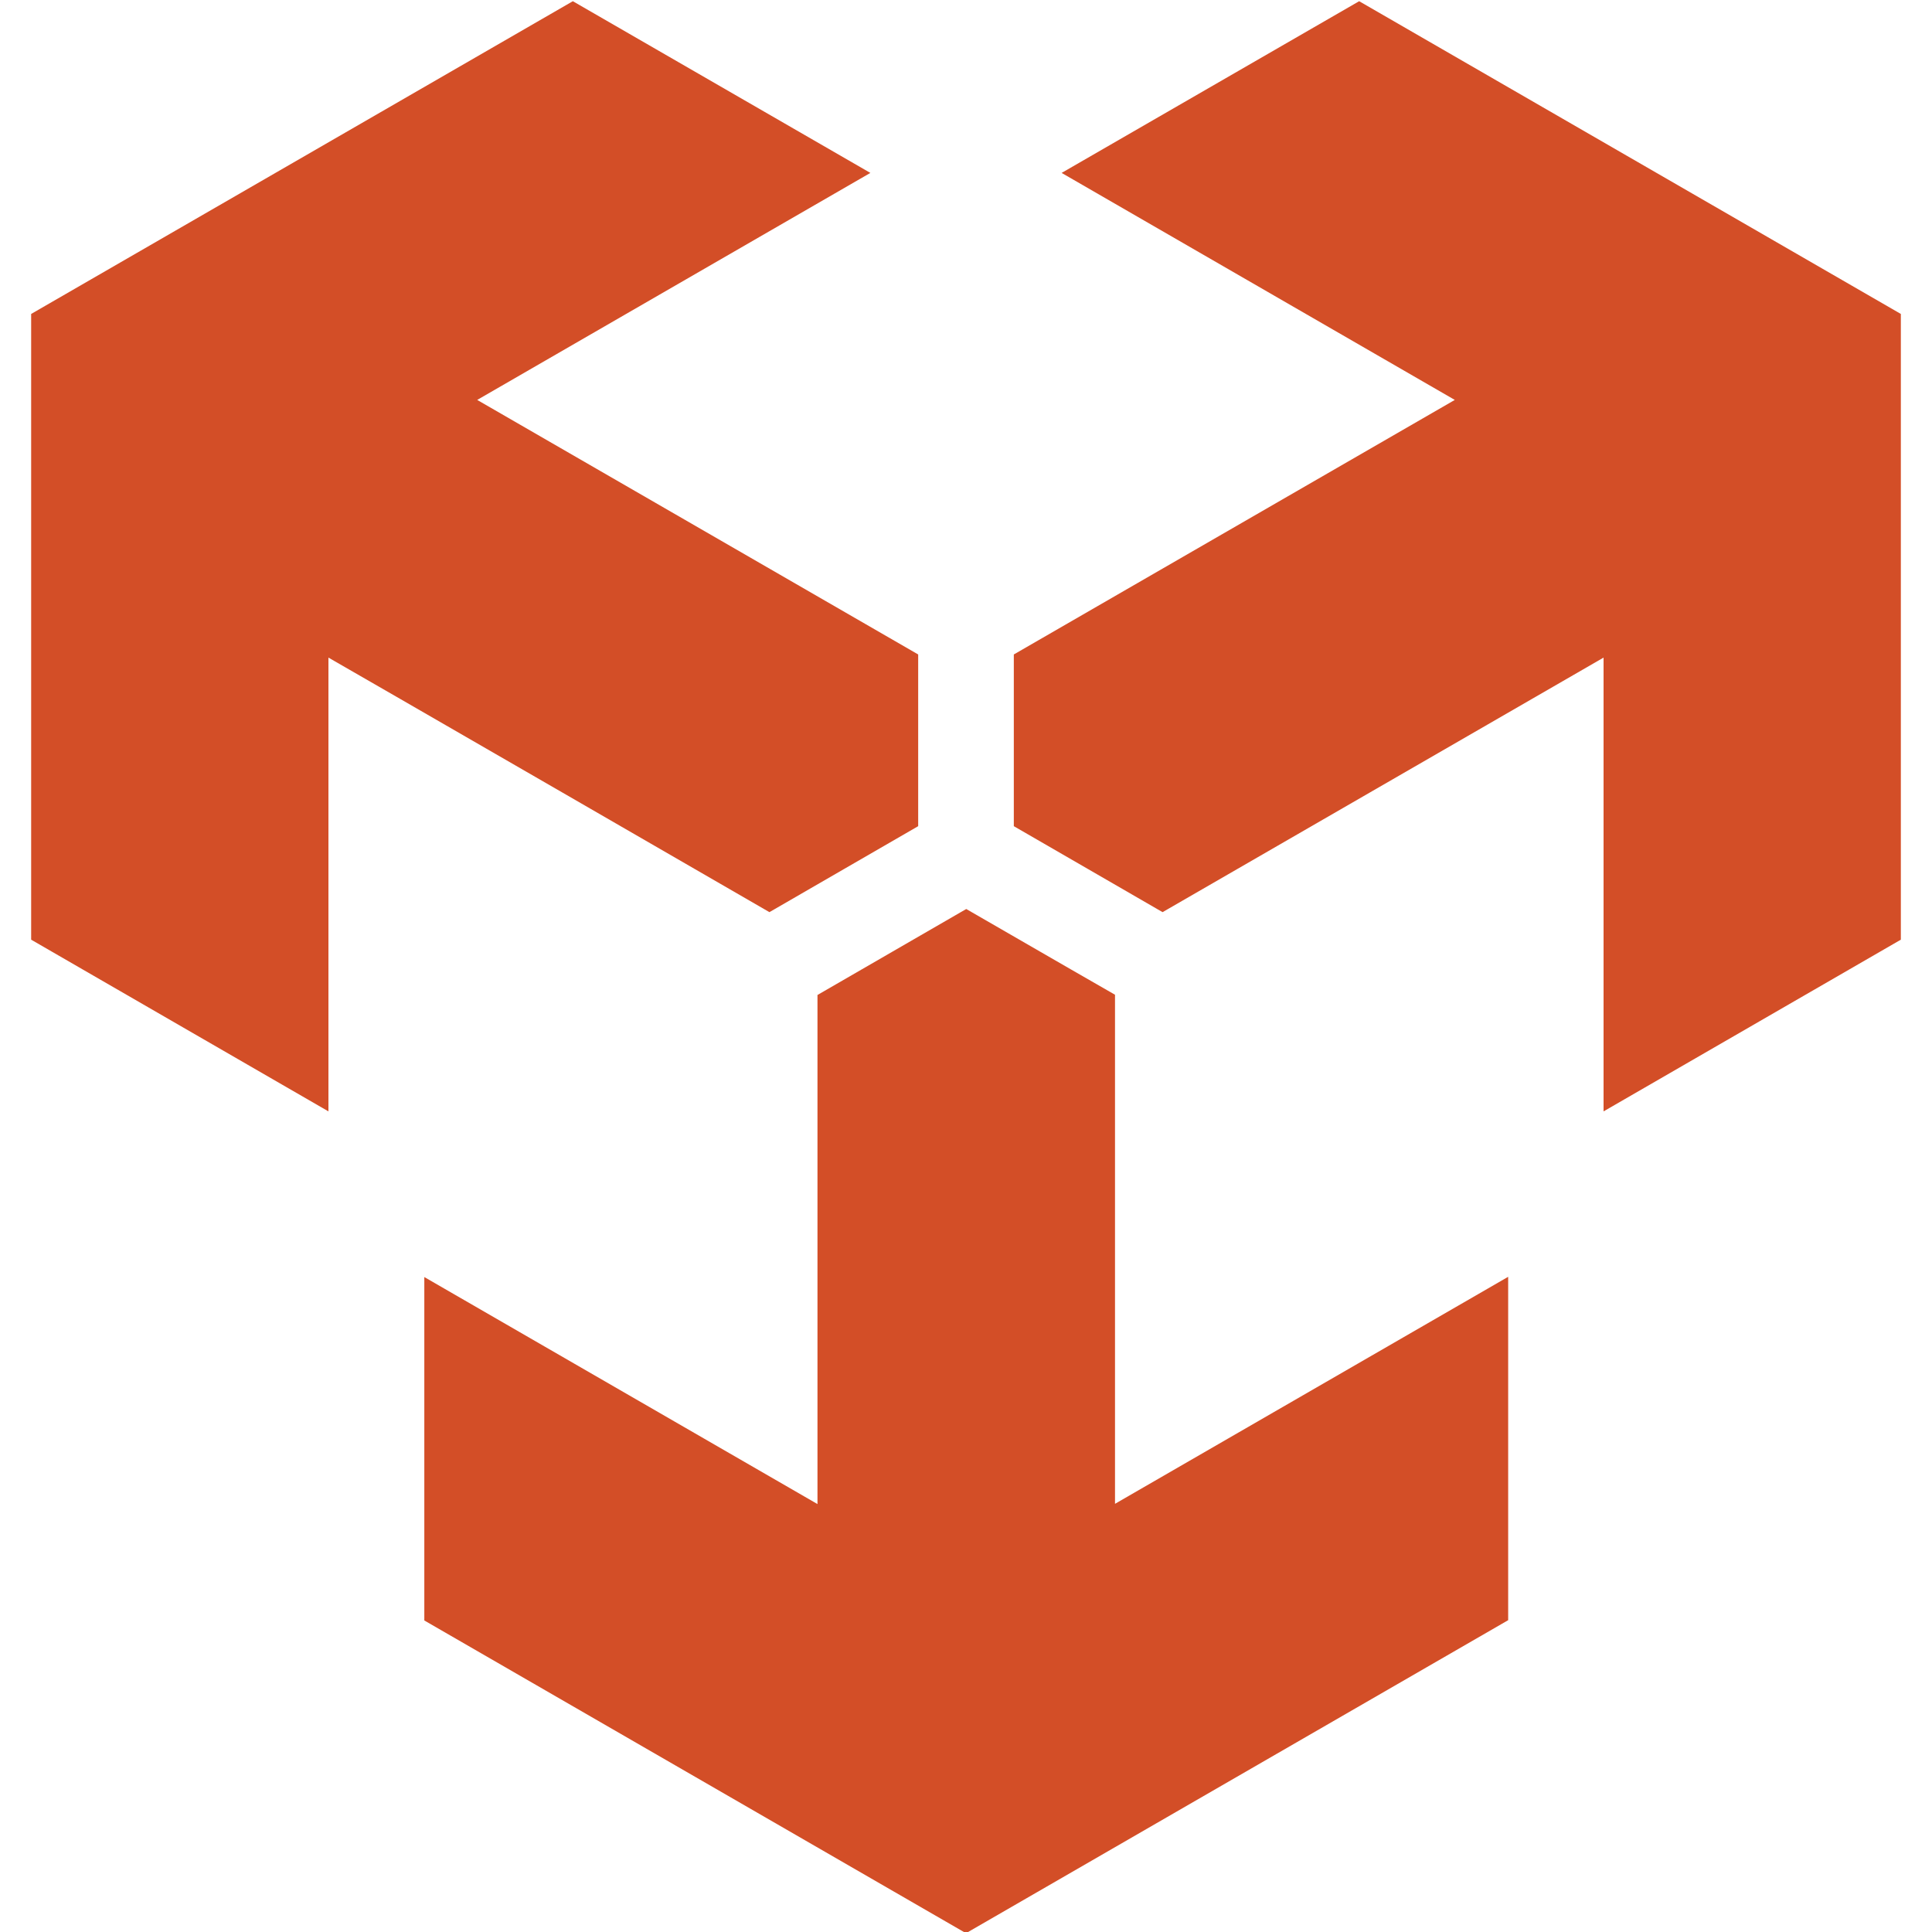
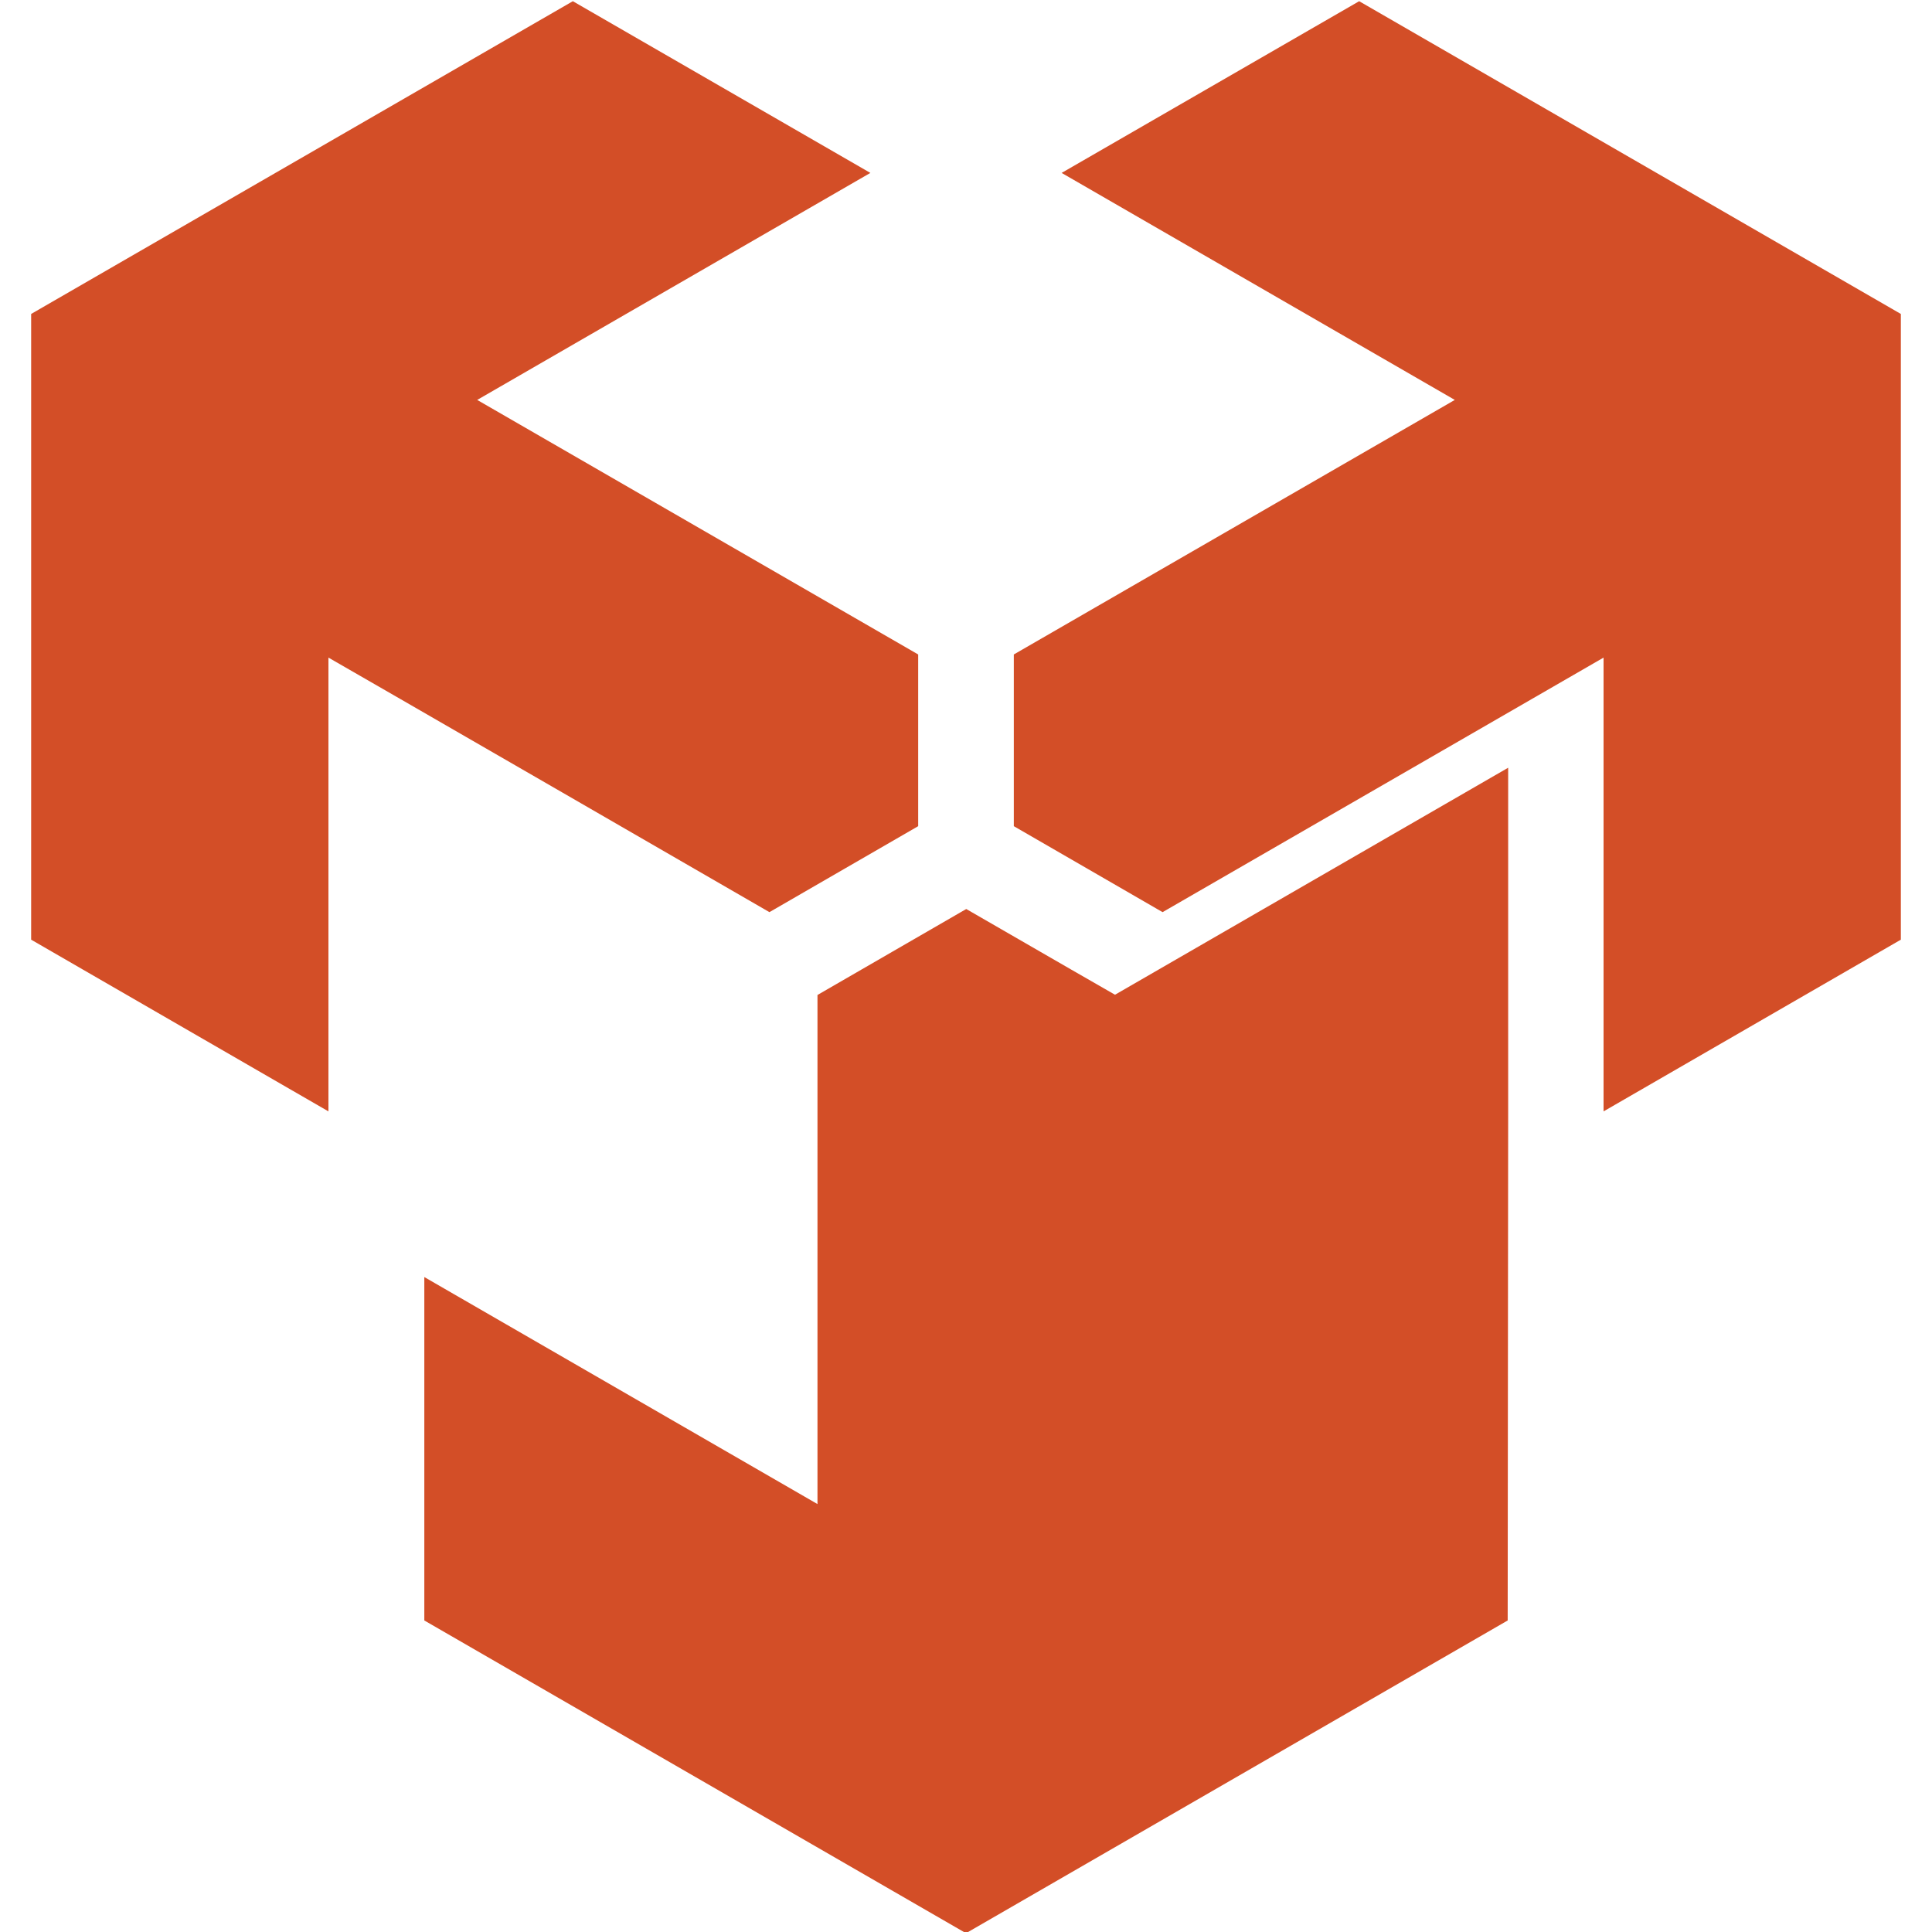
<svg xmlns="http://www.w3.org/2000/svg" id="Layer_1" data-name="Layer 1" viewBox="0 0 800 800">
  <defs>
    <style>      .cls-1 {        fill: #d34e27;        stroke-width: 0px;      }    </style>
  </defs>
-   <path class="cls-1" d="M624.3,671l-224.3,129.5-224.3-129.5v-142.2s162.8,94,162.8,94v-210.8s30.8-17.8,30.8-17.8l30.8-17.8,43.5,25.1,18.1,10.4v210.8s162.8-94,162.8-94v142.2ZM787.1,130v259.1s-123.1,71.1-123.1,71.1v-187.9s-182.6,105.4-182.6,105.4l-30.8-17.8-30.8-17.8v-71.1s182.6-105.4,182.6-105.4l-162.8-94L562.8.5l224.3,129.5ZM12.9,130C52.4,107.2,197.7,23.3,237.2.5l123.2,71.1-162.8,94,182.6,105.4v71.1s-30.8,17.8-30.8,17.8l-30.8,17.8c-36.8-21.3-141.1-81.5-152.9-88.3l-29.7-17.1v187.9S12.9,389.1,12.9,389.1V130Z" />
+   <path class="cls-1" d="M624.3,671l-224.3,129.5-224.3-129.5v-142.2s162.8,94,162.8,94v-210.8s30.8-17.8,30.8-17.8l30.8-17.8,43.5,25.1,18.1,10.4s162.8-94,162.8-94v142.2ZM787.1,130v259.1s-123.1,71.1-123.1,71.1v-187.9s-182.6,105.4-182.6,105.4l-30.8-17.8-30.8-17.8v-71.1s182.6-105.4,182.6-105.4l-162.8-94L562.8.5l224.3,129.5ZM12.9,130C52.4,107.2,197.7,23.3,237.2.5l123.2,71.1-162.8,94,182.6,105.4v71.1s-30.8,17.8-30.8,17.8l-30.8,17.8c-36.8-21.3-141.1-81.5-152.9-88.3l-29.7-17.1v187.9S12.9,389.1,12.9,389.1V130Z" />
</svg>